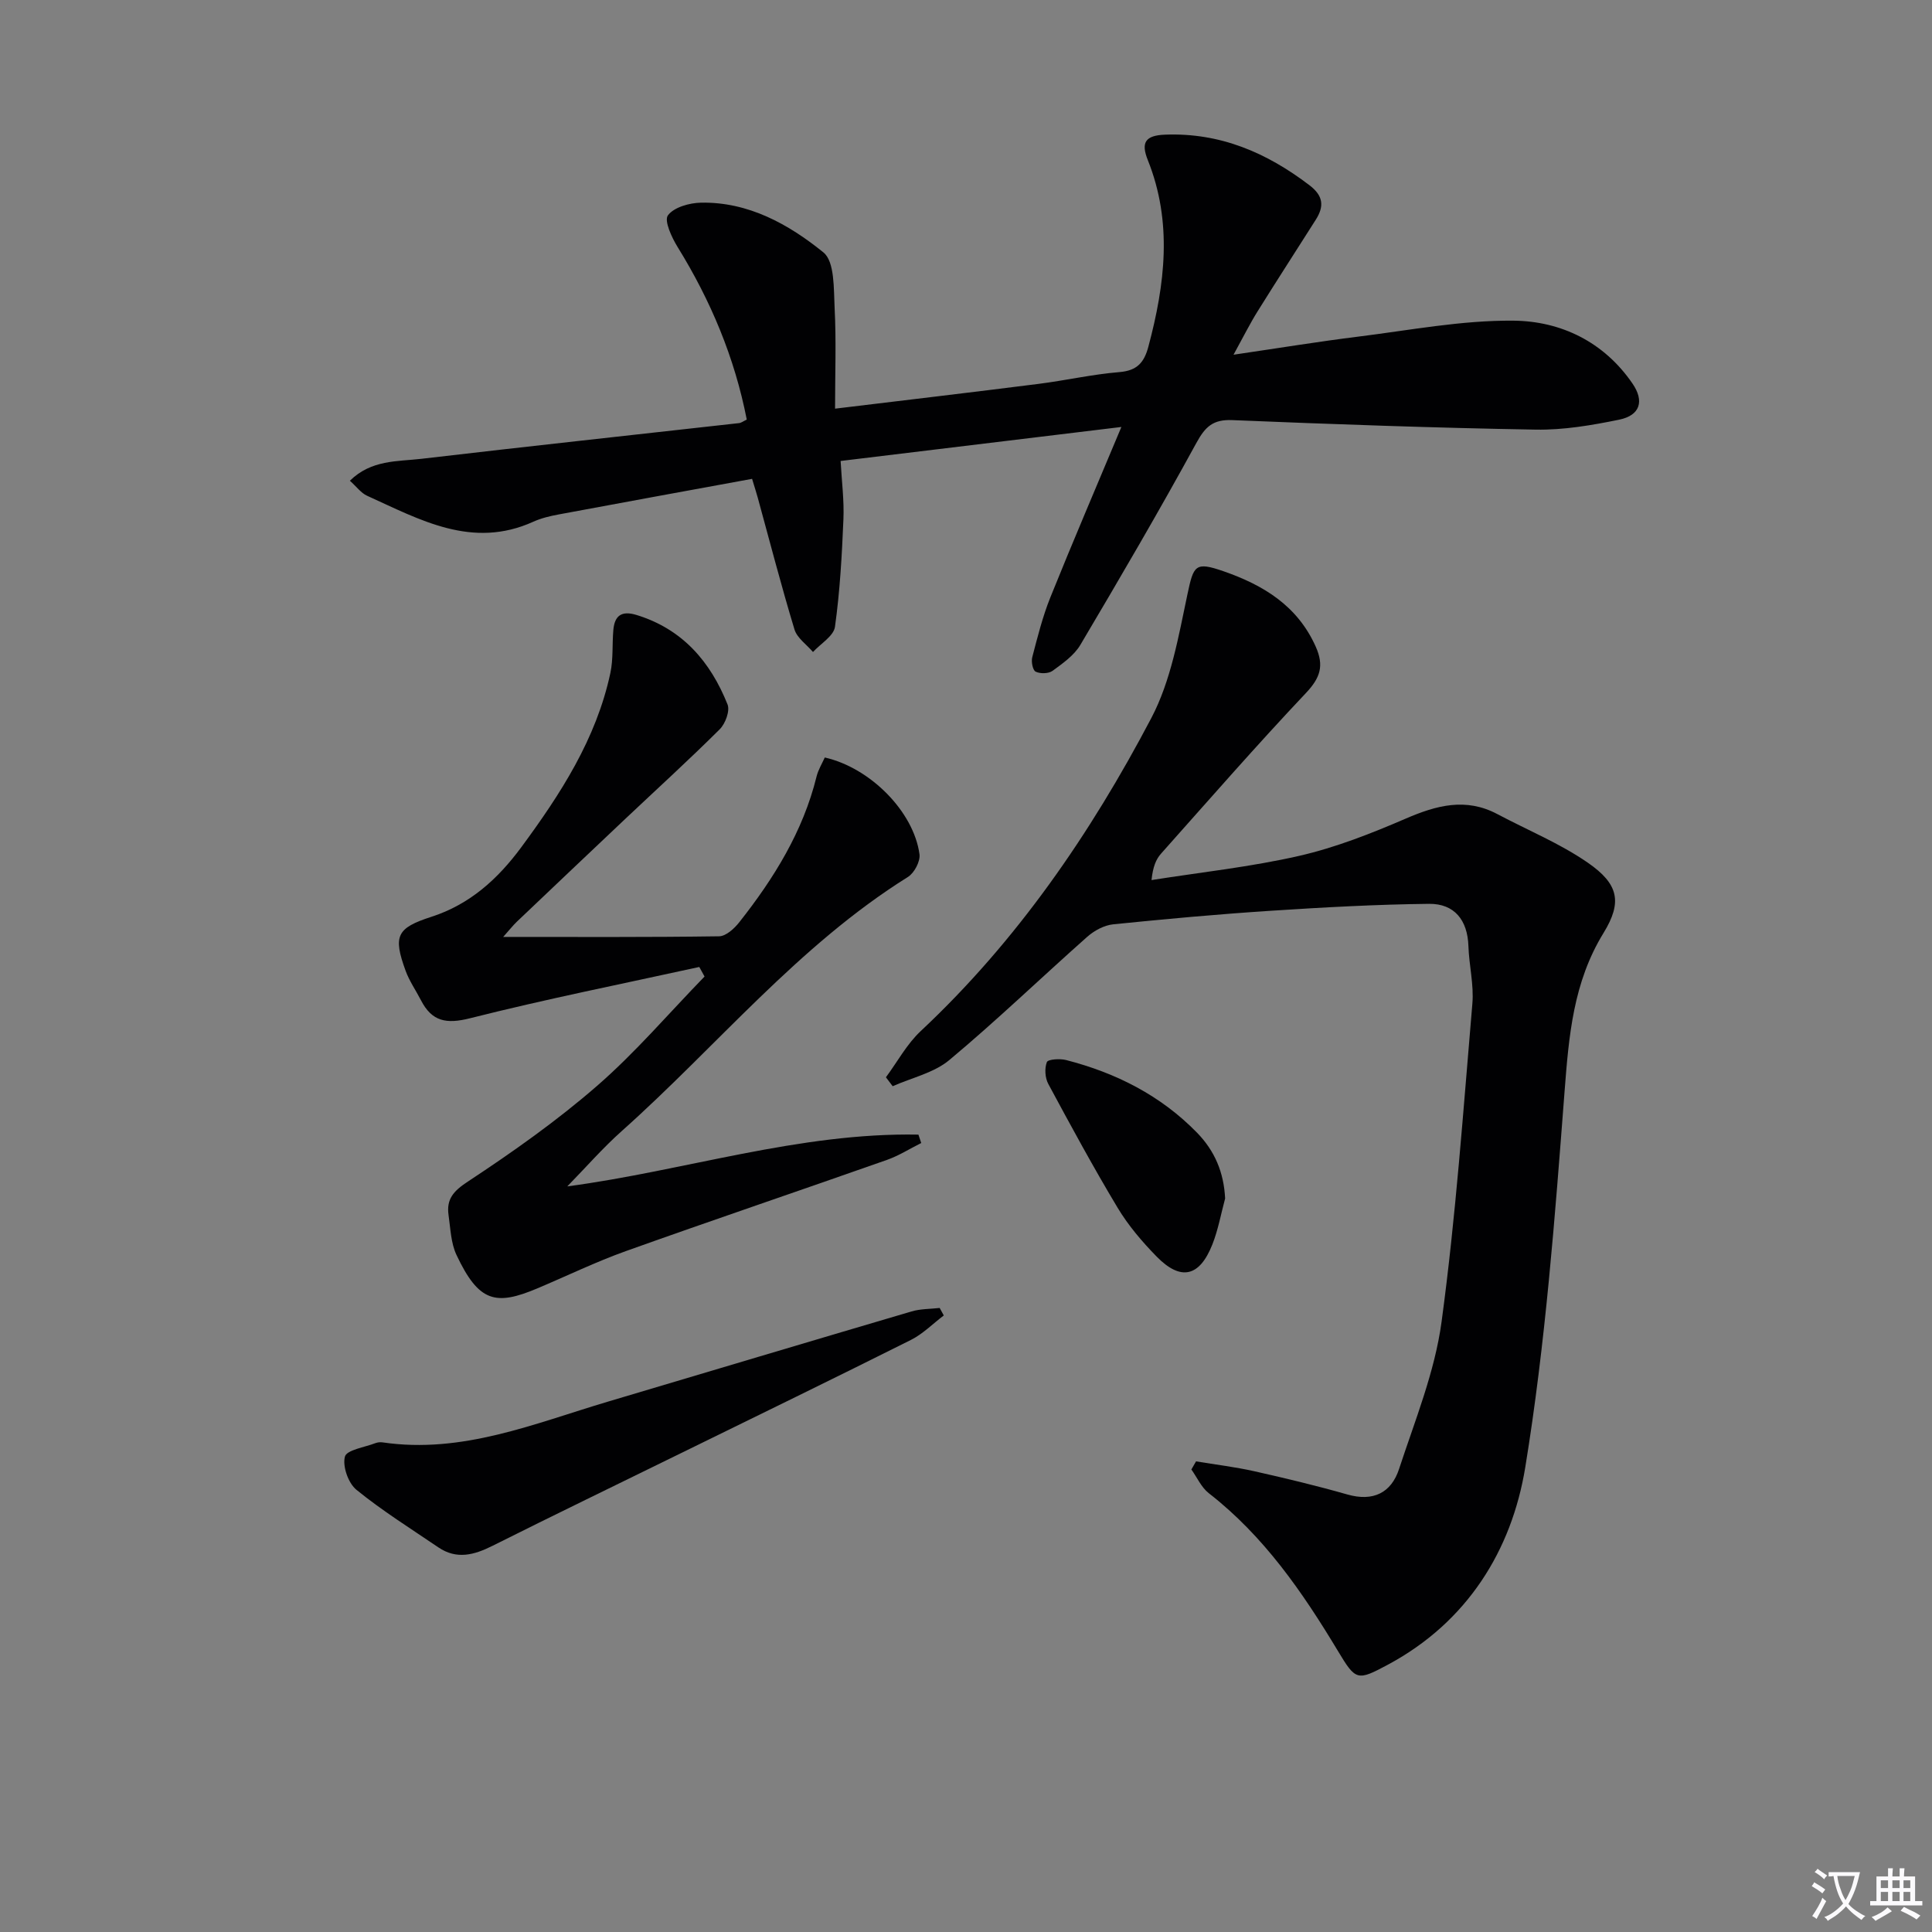
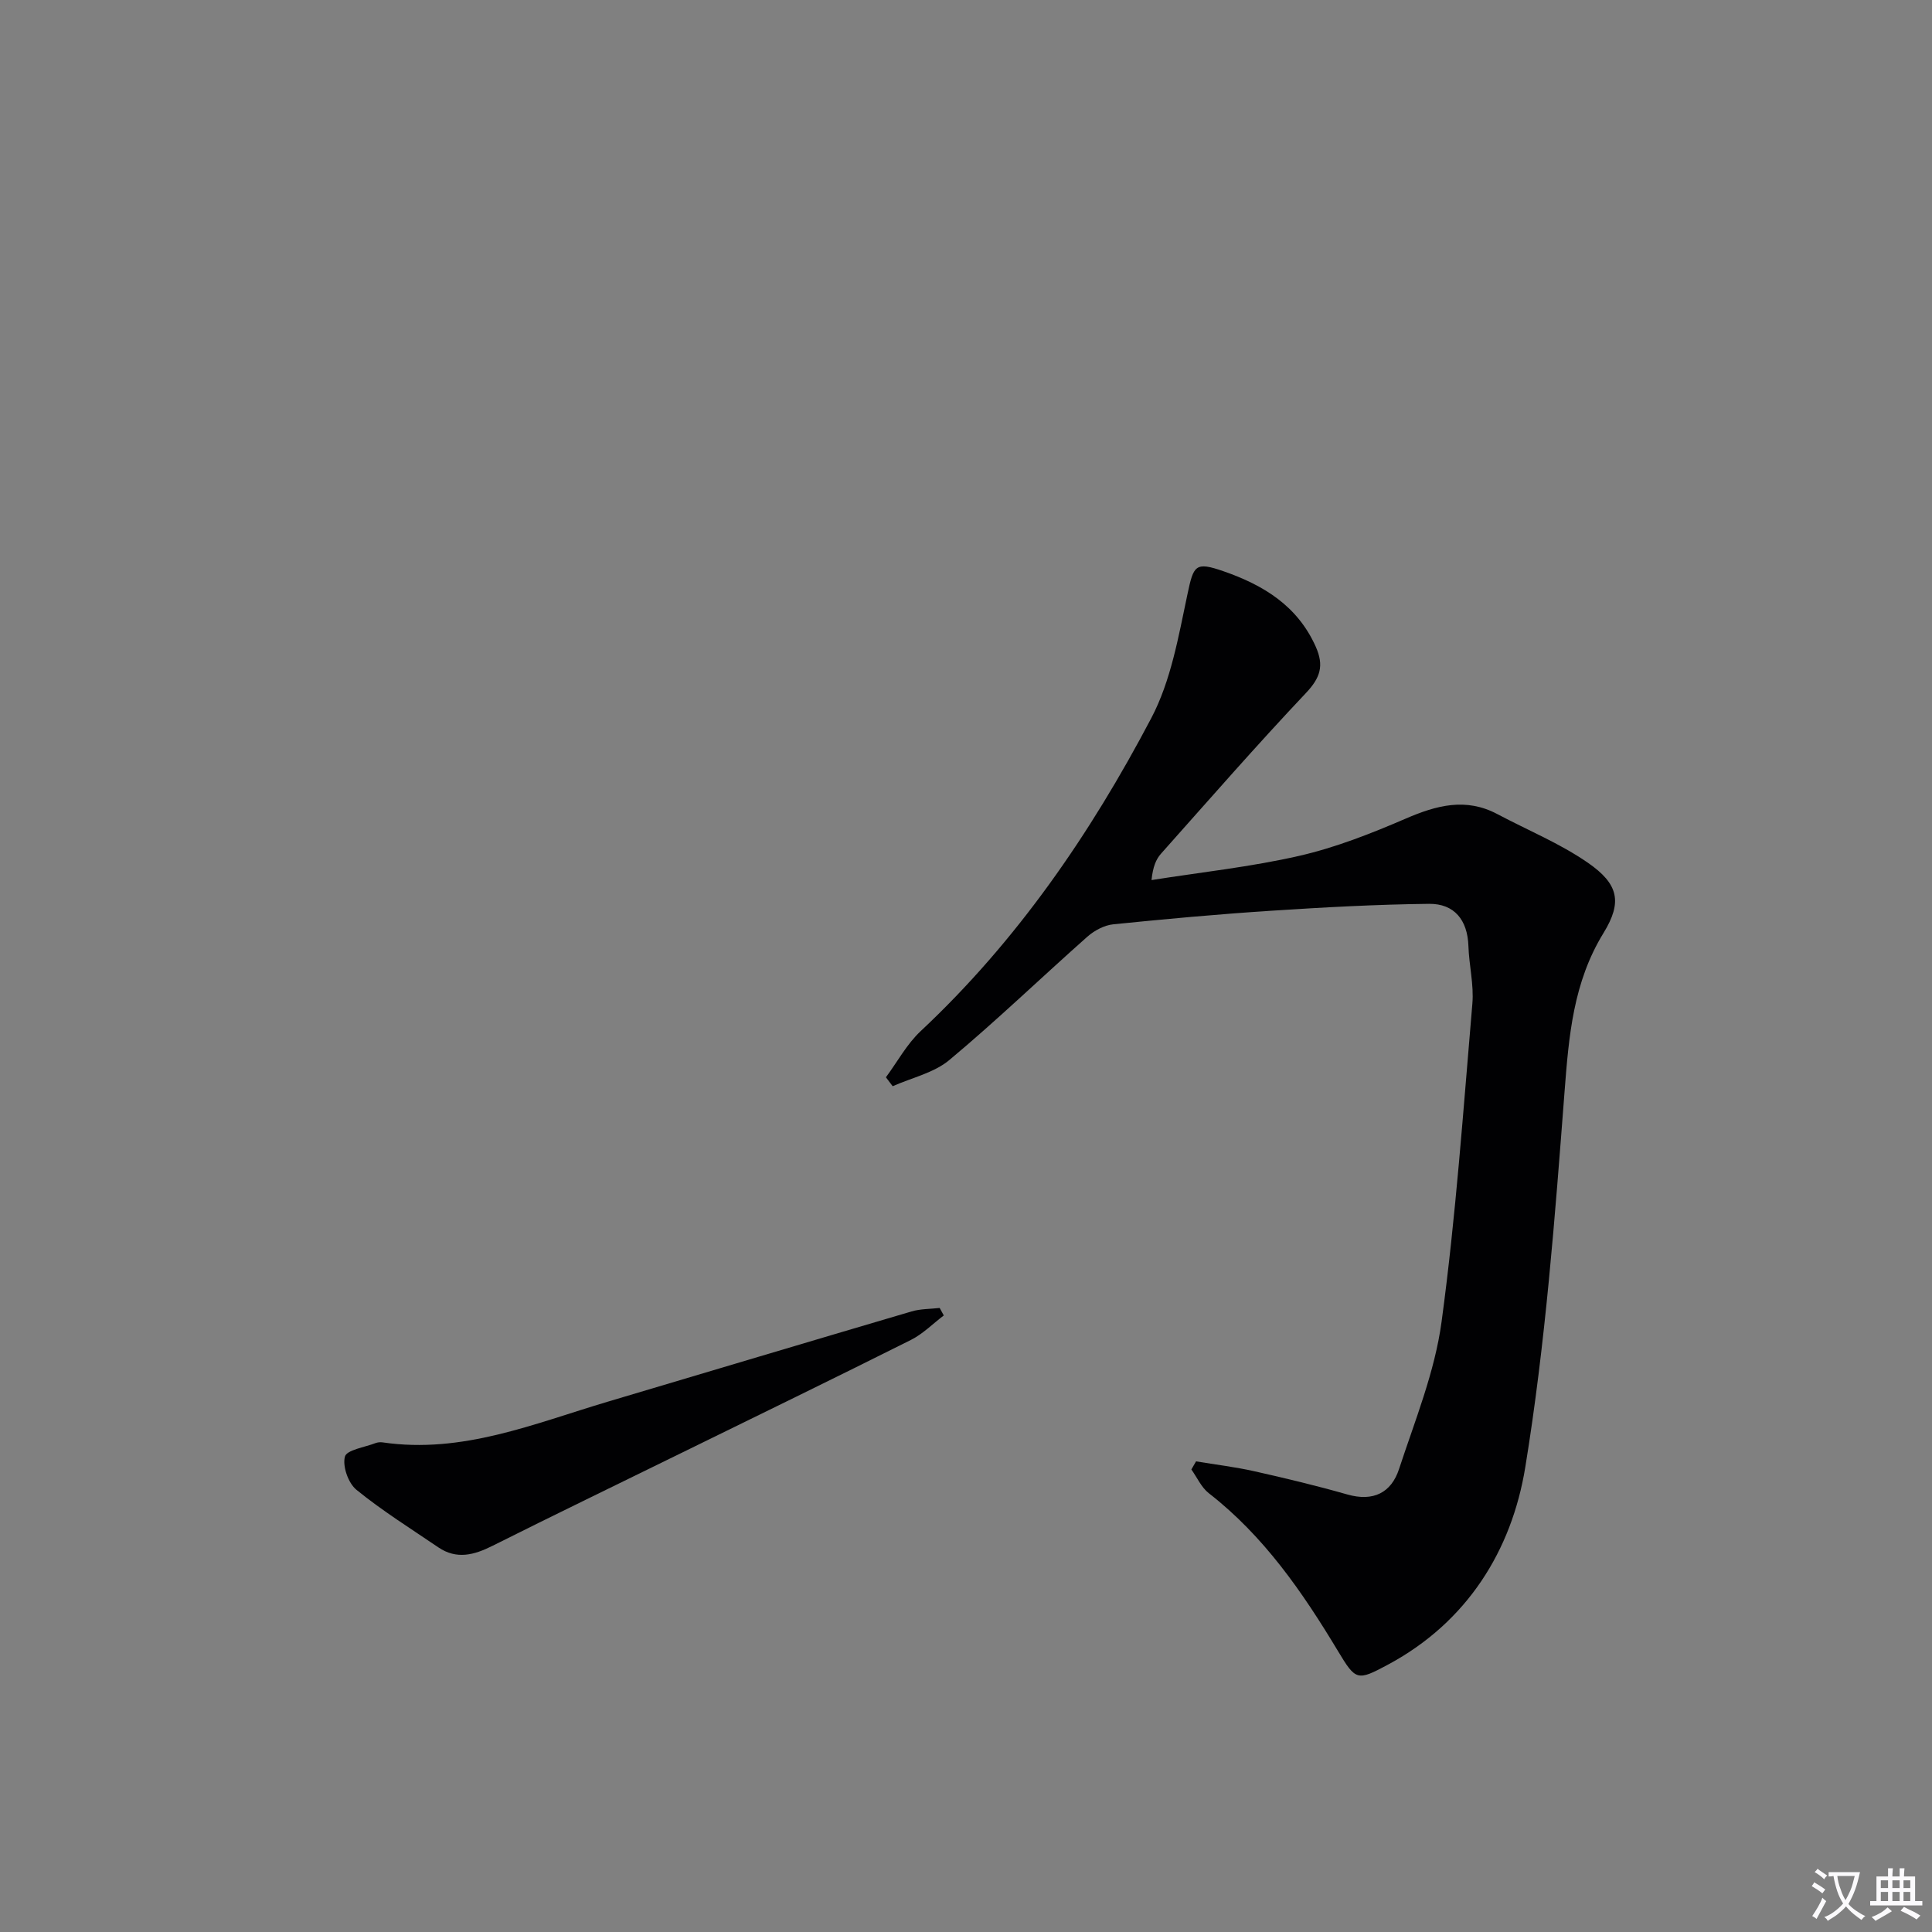
<svg xmlns="http://www.w3.org/2000/svg" enable-background="new 0 0 400 400" viewBox="0 0 400 400">
  <rect x="0" y="0" width="400" height="400" fill="#808080" stroke="none" />
  <path d="m377.9 391.2c-.2.3-.4.5-.6.8-.7-.6-1.4-1-2.2-1.5.2-.3.4-.5.5-.8.6.4 1.4.8 2.3 1.5zm-1.8 6.1c-.2-.2-.5-.4-.9-.6.4-.6.8-1.2 1.2-1.9s.7-1.3.9-1.9c.3.3.5.5.8.7-.7 1.3-1.4 2.6-2 3.7zm2.2-9c-.3.3-.5.5-.6.8-.6-.6-1.3-1.1-2-1.5.3-.3.5-.5.6-.7.6.5 1.3.9 2 1.4zm.3.2v-.9h2 4.5c-.3 1.3-.6 2.5-1 3.6s-.9 2.1-1.4 3c.4.5 1 1 1.6 1.4s1.2.8 1.9 1.1c-.3.2-.5.4-.8.8-.4-.3-1-.7-1.6-1.2s-1.2-1.1-1.6-1.6c-.5.6-1.1 1.1-1.7 1.6s-1.4.9-2.1 1.4c-.1-.3-.3-.5-.7-.8.6-.2 1.2-.5 1.9-1s1.4-1.1 2-1.8c-.5-.8-.9-1.6-1.2-2.5s-.6-2-.8-3.2c-.4.1-.7.1-1 .1zm2.5 2.7c.3 1 .7 1.7 1 2.2.3-.5.6-1.1 1-2s.6-1.9.9-3h-3.2-.4c.1.9.3 1.8.7 2.8z" fill="#fbfafc" />
  <path d="m396.5 388.5v1.5 3.6h1.5v.9c-.4 0-1 0-1.7 0h-7.9c-.5 0-.9 0-1.2 0v-.9h1.3v-3.5c0-.7 0-1.2 0-1.6h2.4c0-.8 0-1.4 0-1.7h1c0 .3-.1.8-.1 1.7h1.5c0-.8 0-1.4 0-1.7h1c0 .3-.1.9-.1 1.7zm-8.2 9.2c-.2-.3-.5-.5-.8-.8.8-.3 1.4-.6 1.9-.9s1-.7 1.4-1.1c.3.3.6.5.9.8-1.6 1-2.8 1.6-3.4 2zm2.6-6.8v-1.6h-1.5v1.6zm0 2.7v-1.9h-1.5v1.9zm2.4-2.7v-1.6h-1.5v1.6zm0 2.7v-1.9h-1.5v1.9zm.2 2 .7-.8c.4.2.9.5 1.6.8s1.3.7 1.8 1c-.3.3-.5.5-.8.8-.4-.3-1.5-1-3.3-1.8zm2-4.7v-1.6h-1.4v1.6zm0 2.7v-1.9h-1.4v1.9z" fill="#fbfafc" />
  <g fill="#010103">
    <path d="m247.63 302.56c4.02.67 8.07 1.15 12.04 2.04 6.47 1.45 12.92 3 19.3 4.82 5.34 1.52 9.08-.35 10.69-5.28 3.3-10.06 7.4-20.1 8.8-30.47 2.96-21.86 4.5-43.91 6.38-65.9.33-3.91-.69-7.93-.82-11.9-.18-5.39-2.91-8.79-8.15-8.74-10.9.12-21.8.72-32.69 1.43-10.92.71-21.82 1.7-32.7 2.81-1.87.19-3.91 1.29-5.35 2.56-9.56 8.47-18.77 17.35-28.57 25.53-3.19 2.67-7.79 3.67-11.74 5.43-.47-.62-.93-1.23-1.4-1.85 2.38-3.21 4.33-6.88 7.21-9.57 19.93-18.67 35.15-40.87 47.74-64.81 4.06-7.72 5.63-16.89 7.47-25.58 1.28-6.04 1.58-6.86 7.5-4.8 8.25 2.87 15.3 7.14 19.08 15.63 1.74 3.92.94 6.41-2.02 9.55-10.26 10.86-20.08 22.12-30.02 33.28-1.04 1.17-1.68 2.7-1.97 5.47 10.21-1.62 20.55-2.72 30.6-5.02 7.55-1.73 14.9-4.63 22.04-7.71 6.37-2.75 12.44-4.39 18.96-.93 6.27 3.33 12.95 6.06 18.74 10.07 6.36 4.4 7.17 8.14 3.25 14.53-6.29 10.24-7.19 21.33-8.08 32.92-1.99 25.97-3.94 52.05-8.13 77.72-2.81 17.22-12.03 32.03-28.34 40.81-6.48 3.48-6.73 3.4-10.47-2.82-7.33-12.18-15.31-23.76-26.7-32.62-1.55-1.2-2.43-3.26-3.62-4.92.32-.55.65-1.12.97-1.68z" />
-     <path d="m255.39 73.44c9.4-1.38 17.57-2.72 25.78-3.74 10.71-1.33 21.45-3.41 32.17-3.31 9.83.09 18.74 4.39 24.65 13.02 2.49 3.63 1.59 6.59-2.76 7.48-5.67 1.16-11.51 2.16-17.26 2.06-20.95-.36-41.9-1.11-62.84-1.97-3.96-.16-5.57 1.32-7.42 4.7-7.71 14.11-15.83 27.99-24.03 41.83-1.29 2.18-3.64 3.83-5.76 5.38-.83.6-2.55.63-3.5.17-.6-.29-.95-2.07-.7-3 1.09-4.17 2.14-8.38 3.74-12.37 4.64-11.52 9.54-22.94 14.71-35.29-19.65 2.38-38.62 4.68-58.13 7.04.23 4.23.75 8.18.58 12.1-.31 7.43-.72 14.88-1.75 22.24-.27 1.91-2.97 3.48-4.55 5.21-1.31-1.54-3.29-2.89-3.83-4.66-2.74-9.04-5.11-18.2-7.61-27.31-.26-.94-.56-1.87-1.17-3.88-13.37 2.45-26.71 4.88-40.04 7.37-1.78.33-3.6.76-5.24 1.5-12.67 5.75-23.47-.41-34.43-5.37-1.25-.57-2.17-1.86-3.56-3.11 4.44-4.36 9.81-3.96 14.73-4.53 21.94-2.57 43.89-4.94 65.84-7.4.46-.05.88-.39 1.6-.73-2.51-12.84-7.46-24.64-14.32-35.73-1.22-1.98-2.83-5.45-2-6.56 1.25-1.68 4.46-2.58 6.86-2.62 9.81-.18 18.13 4.47 25.32 10.29 2.37 1.91 2.13 7.56 2.33 11.53.35 6.75.09 13.52.09 20.83 14.19-1.72 28.16-3.36 42.12-5.13 5.59-.71 11.13-1.98 16.74-2.44 3.67-.3 5.13-1.97 6.01-5.27 3.45-12.91 5.03-25.78-.12-38.63-1.45-3.62-.54-5.1 3.56-5.26 11.41-.44 21.04 3.71 29.92 10.48 2.88 2.2 3.06 4.36 1.3 7.13-4 6.31-8.06 12.57-12.01 18.91-1.57 2.5-2.89 5.16-5.02 9.04z" />
-     <path d="m144.78 200.2c-15.84 3.48-31.76 6.65-47.47 10.62-4.91 1.24-7.88.67-10.14-3.7-1.06-2.06-2.42-4-3.2-6.15-2.62-7.2-1.85-8.83 5.33-11.15 7.97-2.57 13.77-7.83 18.62-14.4 8.13-11.02 15.53-22.43 18.45-36.08.62-2.89.35-5.97.62-8.95.27-2.93 1.7-4 4.75-3.08 9.55 2.91 15.35 9.68 18.89 18.54.53 1.33-.45 3.98-1.62 5.14-6.35 6.32-12.99 12.36-19.51 18.51-7.5 7.09-14.99 14.19-22.46 21.3-.79.75-1.47 1.62-2.86 3.18 15.53 0 30.12.08 44.7-.13 1.43-.02 3.16-1.61 4.18-2.91 7.16-9.07 13.19-18.77 16-30.17.34-1.39 1.14-2.68 1.7-3.94 9.4 2.12 18.41 11.2 19.61 20.03.2 1.47-1.08 3.89-2.4 4.71-22.72 14.2-39.53 35.02-59.23 52.59-3.94 3.51-7.43 7.52-11.29 11.47 24.4-3.26 48-11.18 72.7-10.72.19.58.39 1.16.58 1.74-2.37 1.18-4.64 2.63-7.11 3.5-17.99 6.34-36.06 12.45-54.02 18.87-6.24 2.23-12.24 5.15-18.36 7.73-8.59 3.62-12.11 2.89-16.73-6.93-1.16-2.46-1.24-5.45-1.64-8.23-.47-3.3.97-4.97 3.98-6.95 9.26-6.1 18.4-12.55 26.76-19.82 7.96-6.92 14.88-15.05 22.26-22.64-.37-.66-.73-1.32-1.09-1.98z" />
    <path d="m195.4 272.35c-2.26 1.71-4.32 3.82-6.81 5.07-15.88 7.95-31.85 15.72-47.8 23.54-12.93 6.35-25.91 12.61-38.79 19.07-3.82 1.92-7.45 2.91-11.25.33-5.71-3.88-11.6-7.56-16.95-11.91-1.69-1.37-2.92-4.87-2.39-6.87.37-1.4 4.09-1.93 6.33-2.8.45-.17 1-.22 1.48-.15 16.48 2.42 31.37-3.89 46.59-8.42 20.97-6.24 41.93-12.51 62.91-18.69 1.85-.55 3.88-.5 5.83-.72.29.51.57 1.03.85 1.55z" />
-     <path d="m253.65 248.13c-.86 3.18-1.44 6.47-2.64 9.51-2.66 6.74-6.55 7.62-11.55 2.51-3-3.07-5.87-6.43-8.07-10.1-5.04-8.39-9.71-17.01-14.35-25.63-.68-1.26-.8-3.22-.3-4.52.23-.6 2.71-.76 3.99-.43 10.32 2.66 19.57 7.32 27.11 15.05 3.66 3.77 5.54 8.19 5.81 13.61z" />
  </g>
</svg>